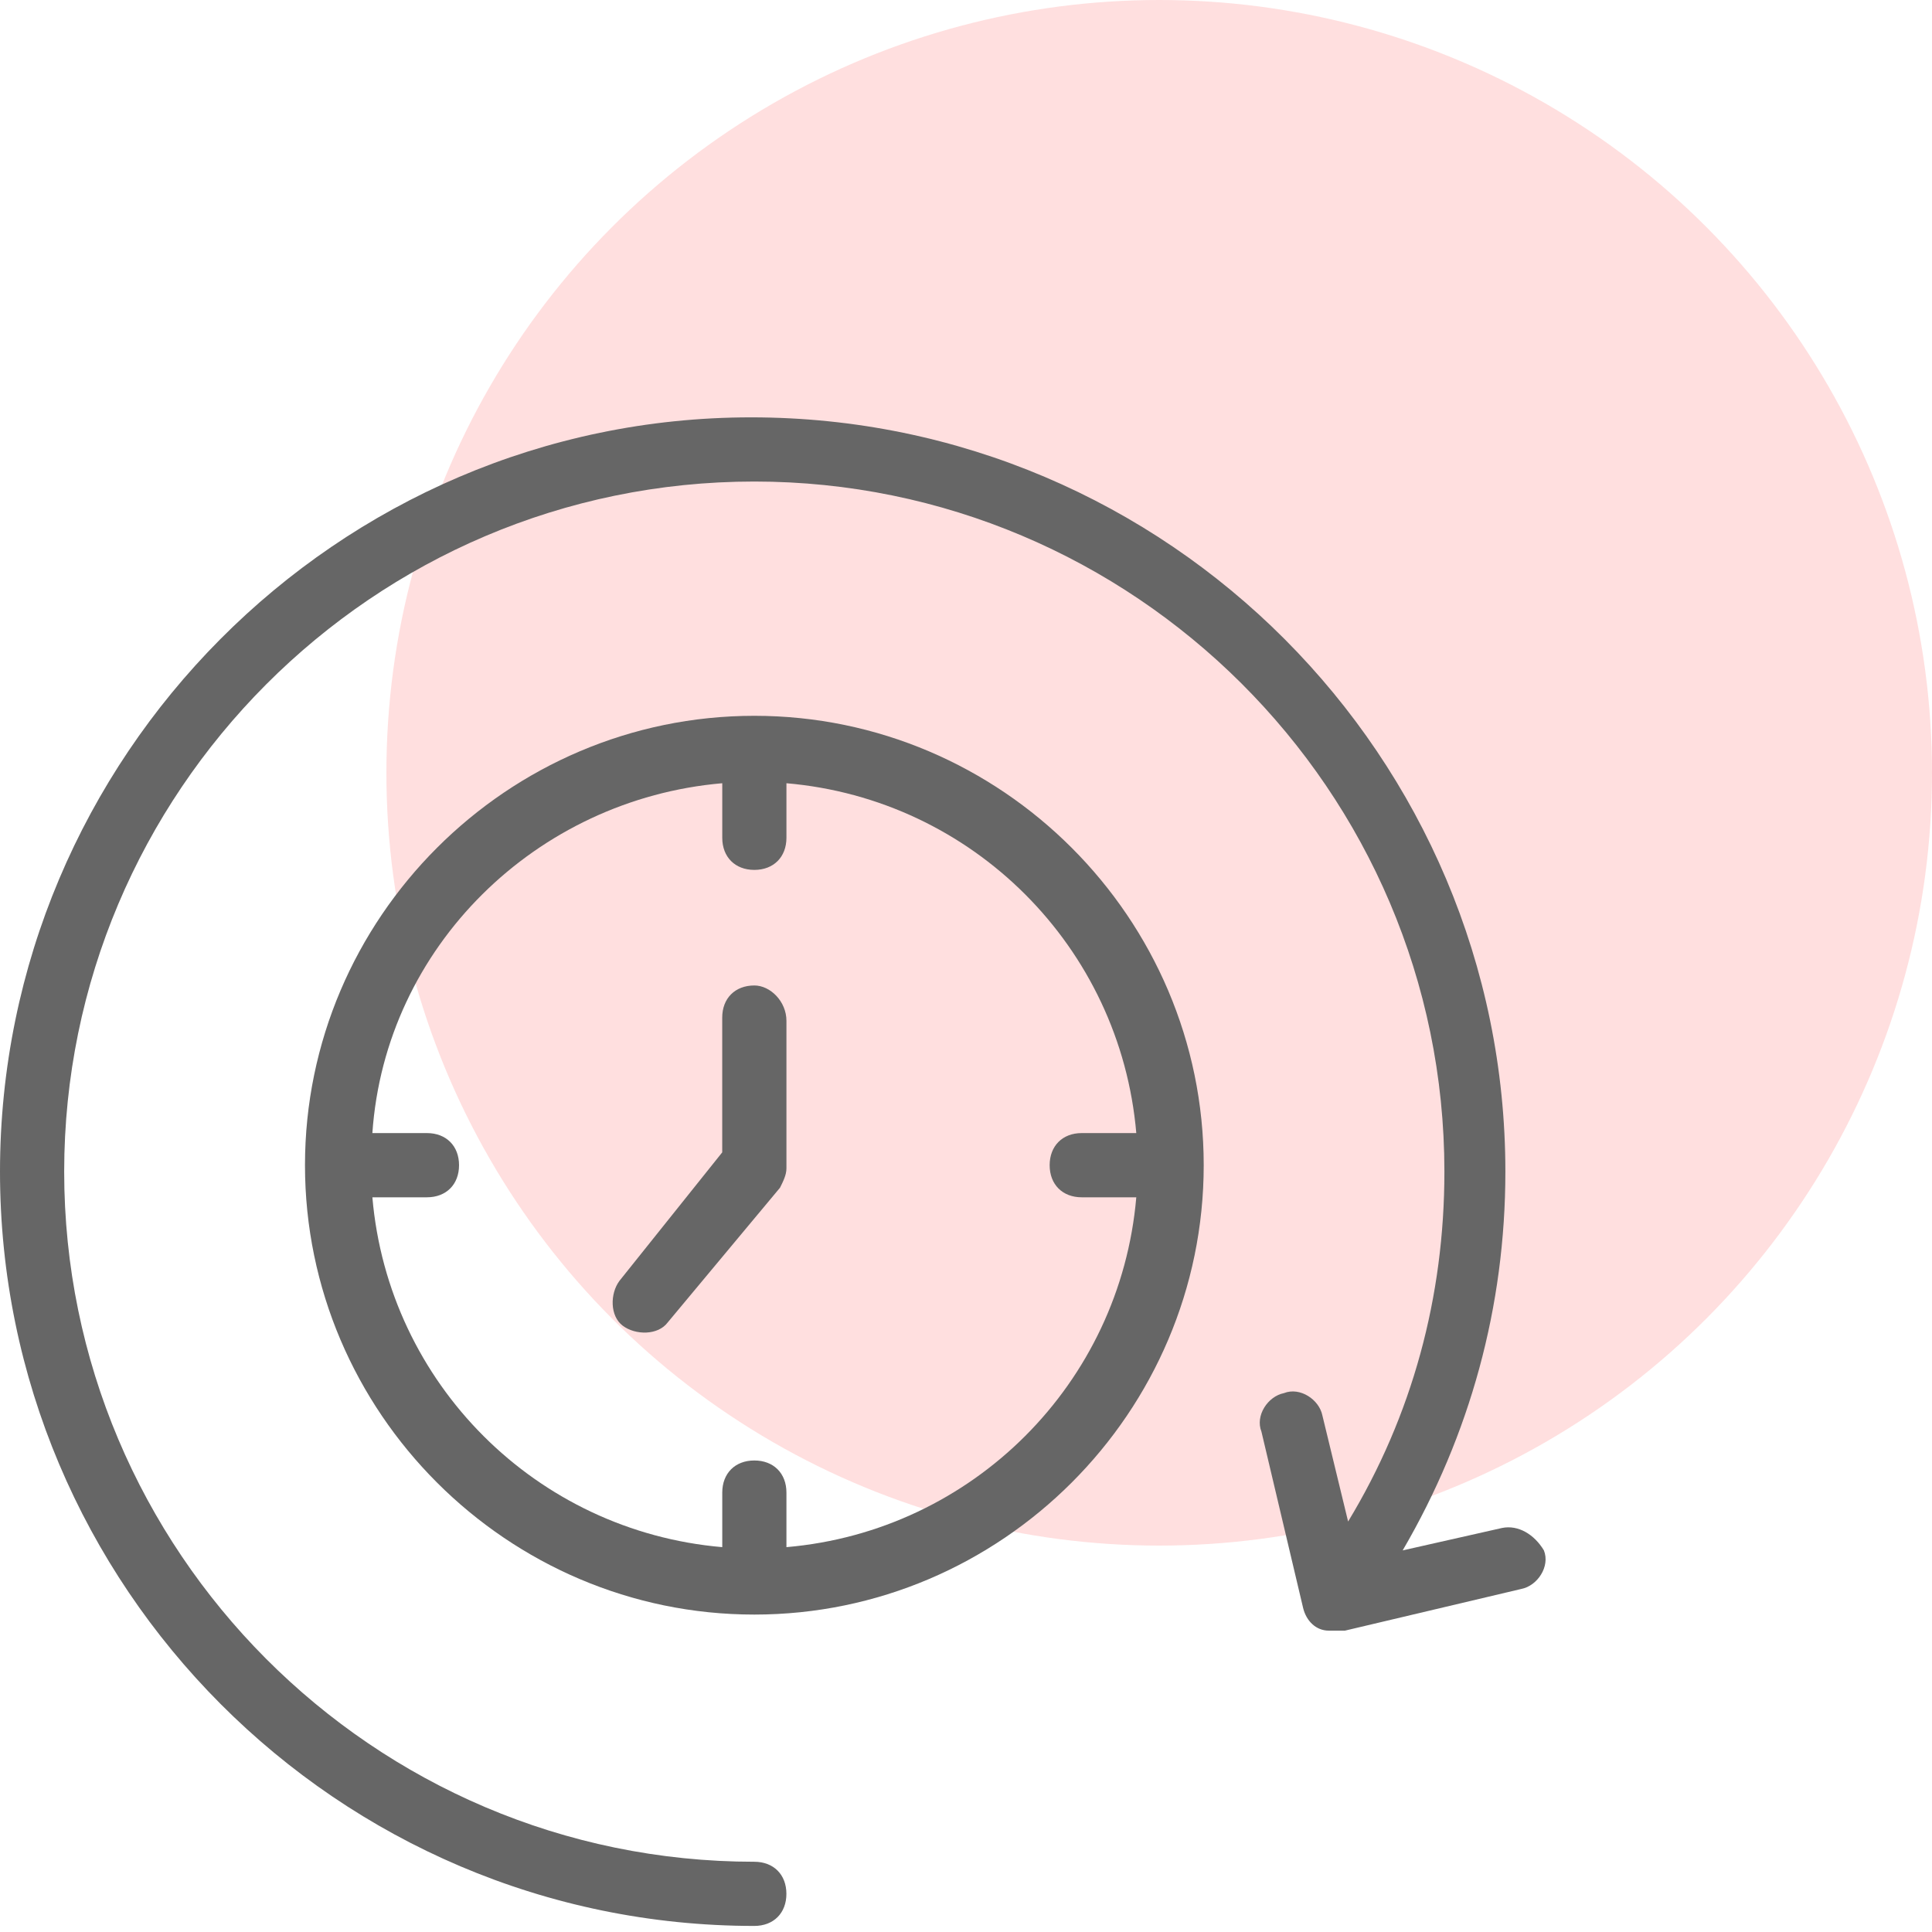
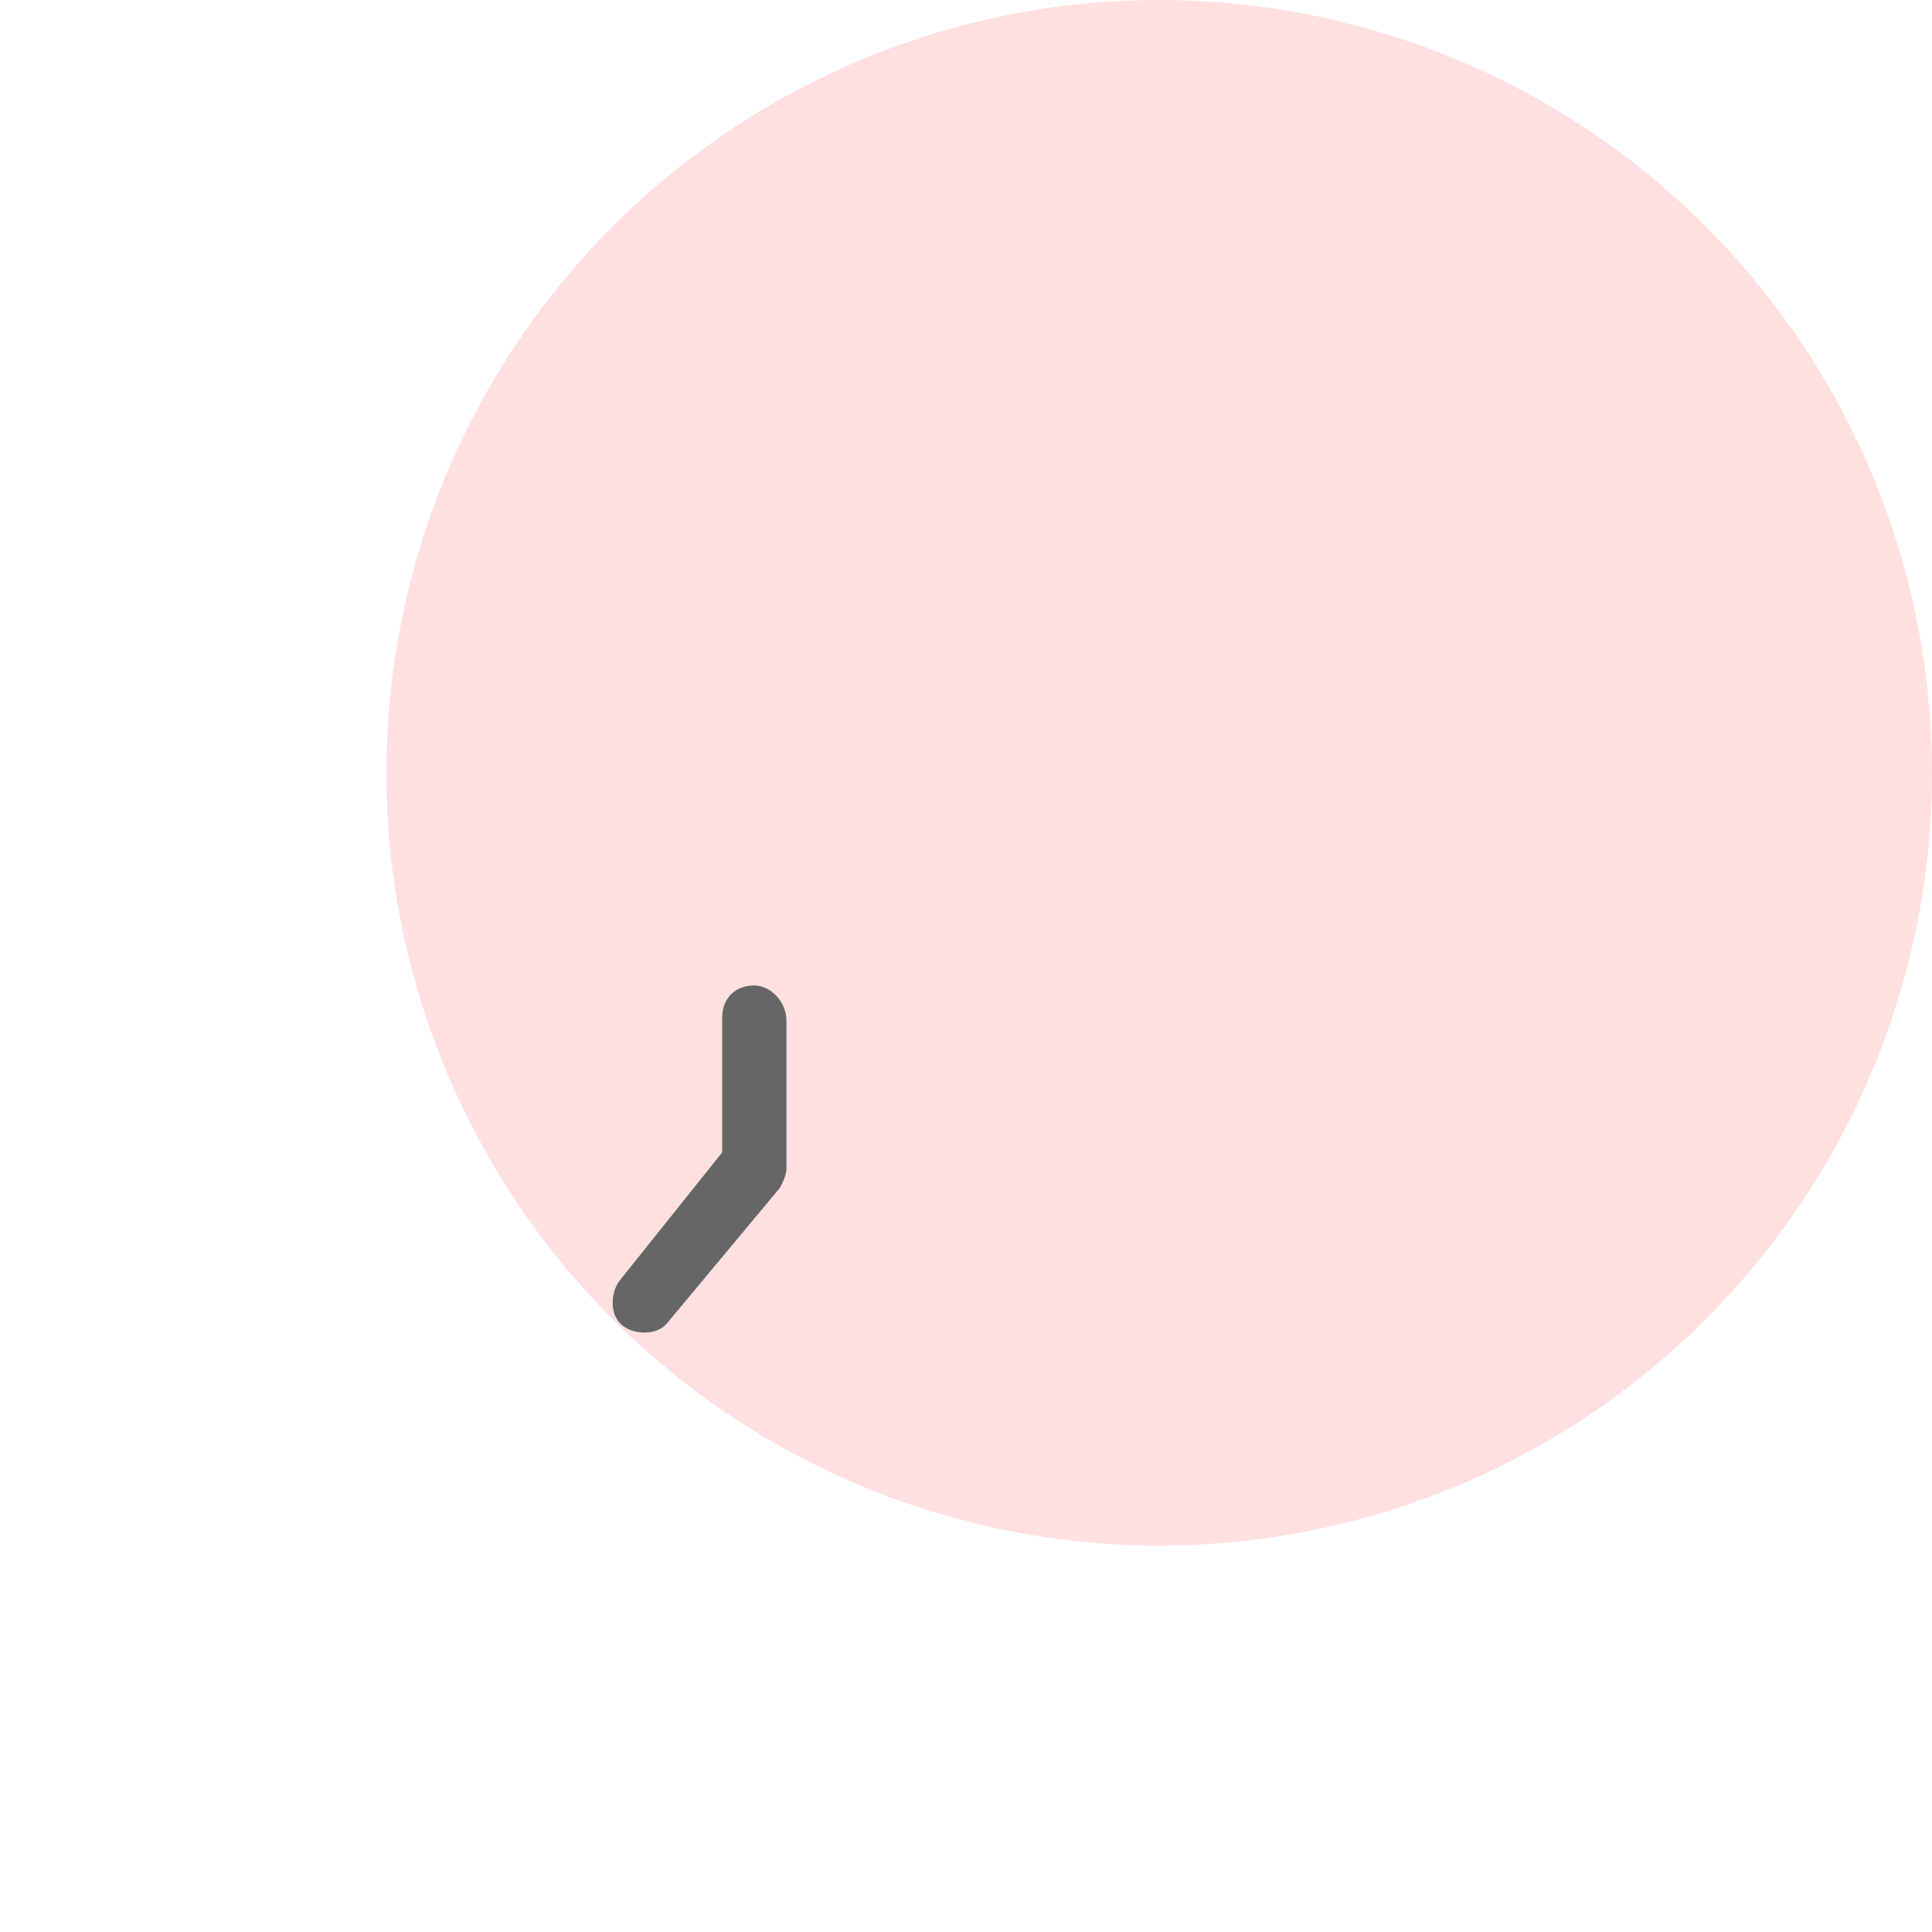
<svg xmlns="http://www.w3.org/2000/svg" width="50" height="50" viewBox="0 0 50 50" fill="none">
  <circle cx="30" cy="20" r="20" fill="#FFDFDF" />
-   <path d="M38.876 39.543L36.301 40.124C38.046 37.134 38.959 33.811 38.959 30.322C38.959 19.606 30.237 10.801 19.438 10.801C8.722 10.801 0 19.606 0 30.322C0 41.038 8.722 49.843 19.521 49.843C20.02 49.843 20.352 49.511 20.352 49.013C20.352 48.514 20.02 48.182 19.521 48.182C9.636 48.182 1.661 40.124 1.661 30.322C1.661 20.52 9.636 12.462 19.521 12.462C29.323 12.462 37.381 20.437 37.381 30.322C37.381 33.562 36.55 36.635 34.889 39.377L34.224 36.635C34.142 36.22 33.643 35.888 33.228 36.054C32.812 36.137 32.48 36.635 32.646 37.051L33.726 41.62C33.809 41.952 34.058 42.201 34.391 42.201C34.474 42.201 34.474 42.201 34.557 42.201C34.64 42.201 34.64 42.201 34.723 42.201C34.723 42.201 34.723 42.201 34.806 42.201L39.375 41.121C39.79 41.038 40.122 40.54 39.956 40.124C39.707 39.709 39.292 39.46 38.876 39.543Z" fill="#666666" />
-   <path d="M19.522 18.525C13.126 18.525 7.893 23.759 7.893 30.155C7.893 36.551 13.126 41.785 19.522 41.785C25.919 41.785 31.152 36.551 31.152 30.155C31.152 23.759 25.919 18.525 19.522 18.525ZM27.995 30.986H29.407C28.992 35.804 25.171 39.625 20.353 40.04V38.628C20.353 38.13 20.021 37.797 19.522 37.797C19.024 37.797 18.692 38.13 18.692 38.628V40.04C13.874 39.625 10.052 35.804 9.637 30.986H11.049C11.548 30.986 11.88 30.654 11.88 30.155C11.88 29.657 11.548 29.324 11.049 29.324H9.637C9.969 24.506 13.874 20.685 18.692 20.27V21.682C18.692 22.18 19.024 22.513 19.522 22.513C20.021 22.513 20.353 22.18 20.353 21.682V20.27C25.171 20.685 28.992 24.506 29.407 29.324H27.995C27.497 29.324 27.165 29.657 27.165 30.155C27.165 30.654 27.497 30.986 27.995 30.986Z" fill="#666666" />
  <path d="M19.522 25.504C19.024 25.504 18.691 25.836 18.691 26.335V29.823L16.033 33.146C15.784 33.479 15.784 34.06 16.116 34.309C16.448 34.559 17.03 34.559 17.279 34.226L20.187 30.737C20.27 30.571 20.353 30.405 20.353 30.239V26.418C20.353 25.919 19.937 25.504 19.522 25.504Z" fill="#666666" />
</svg>